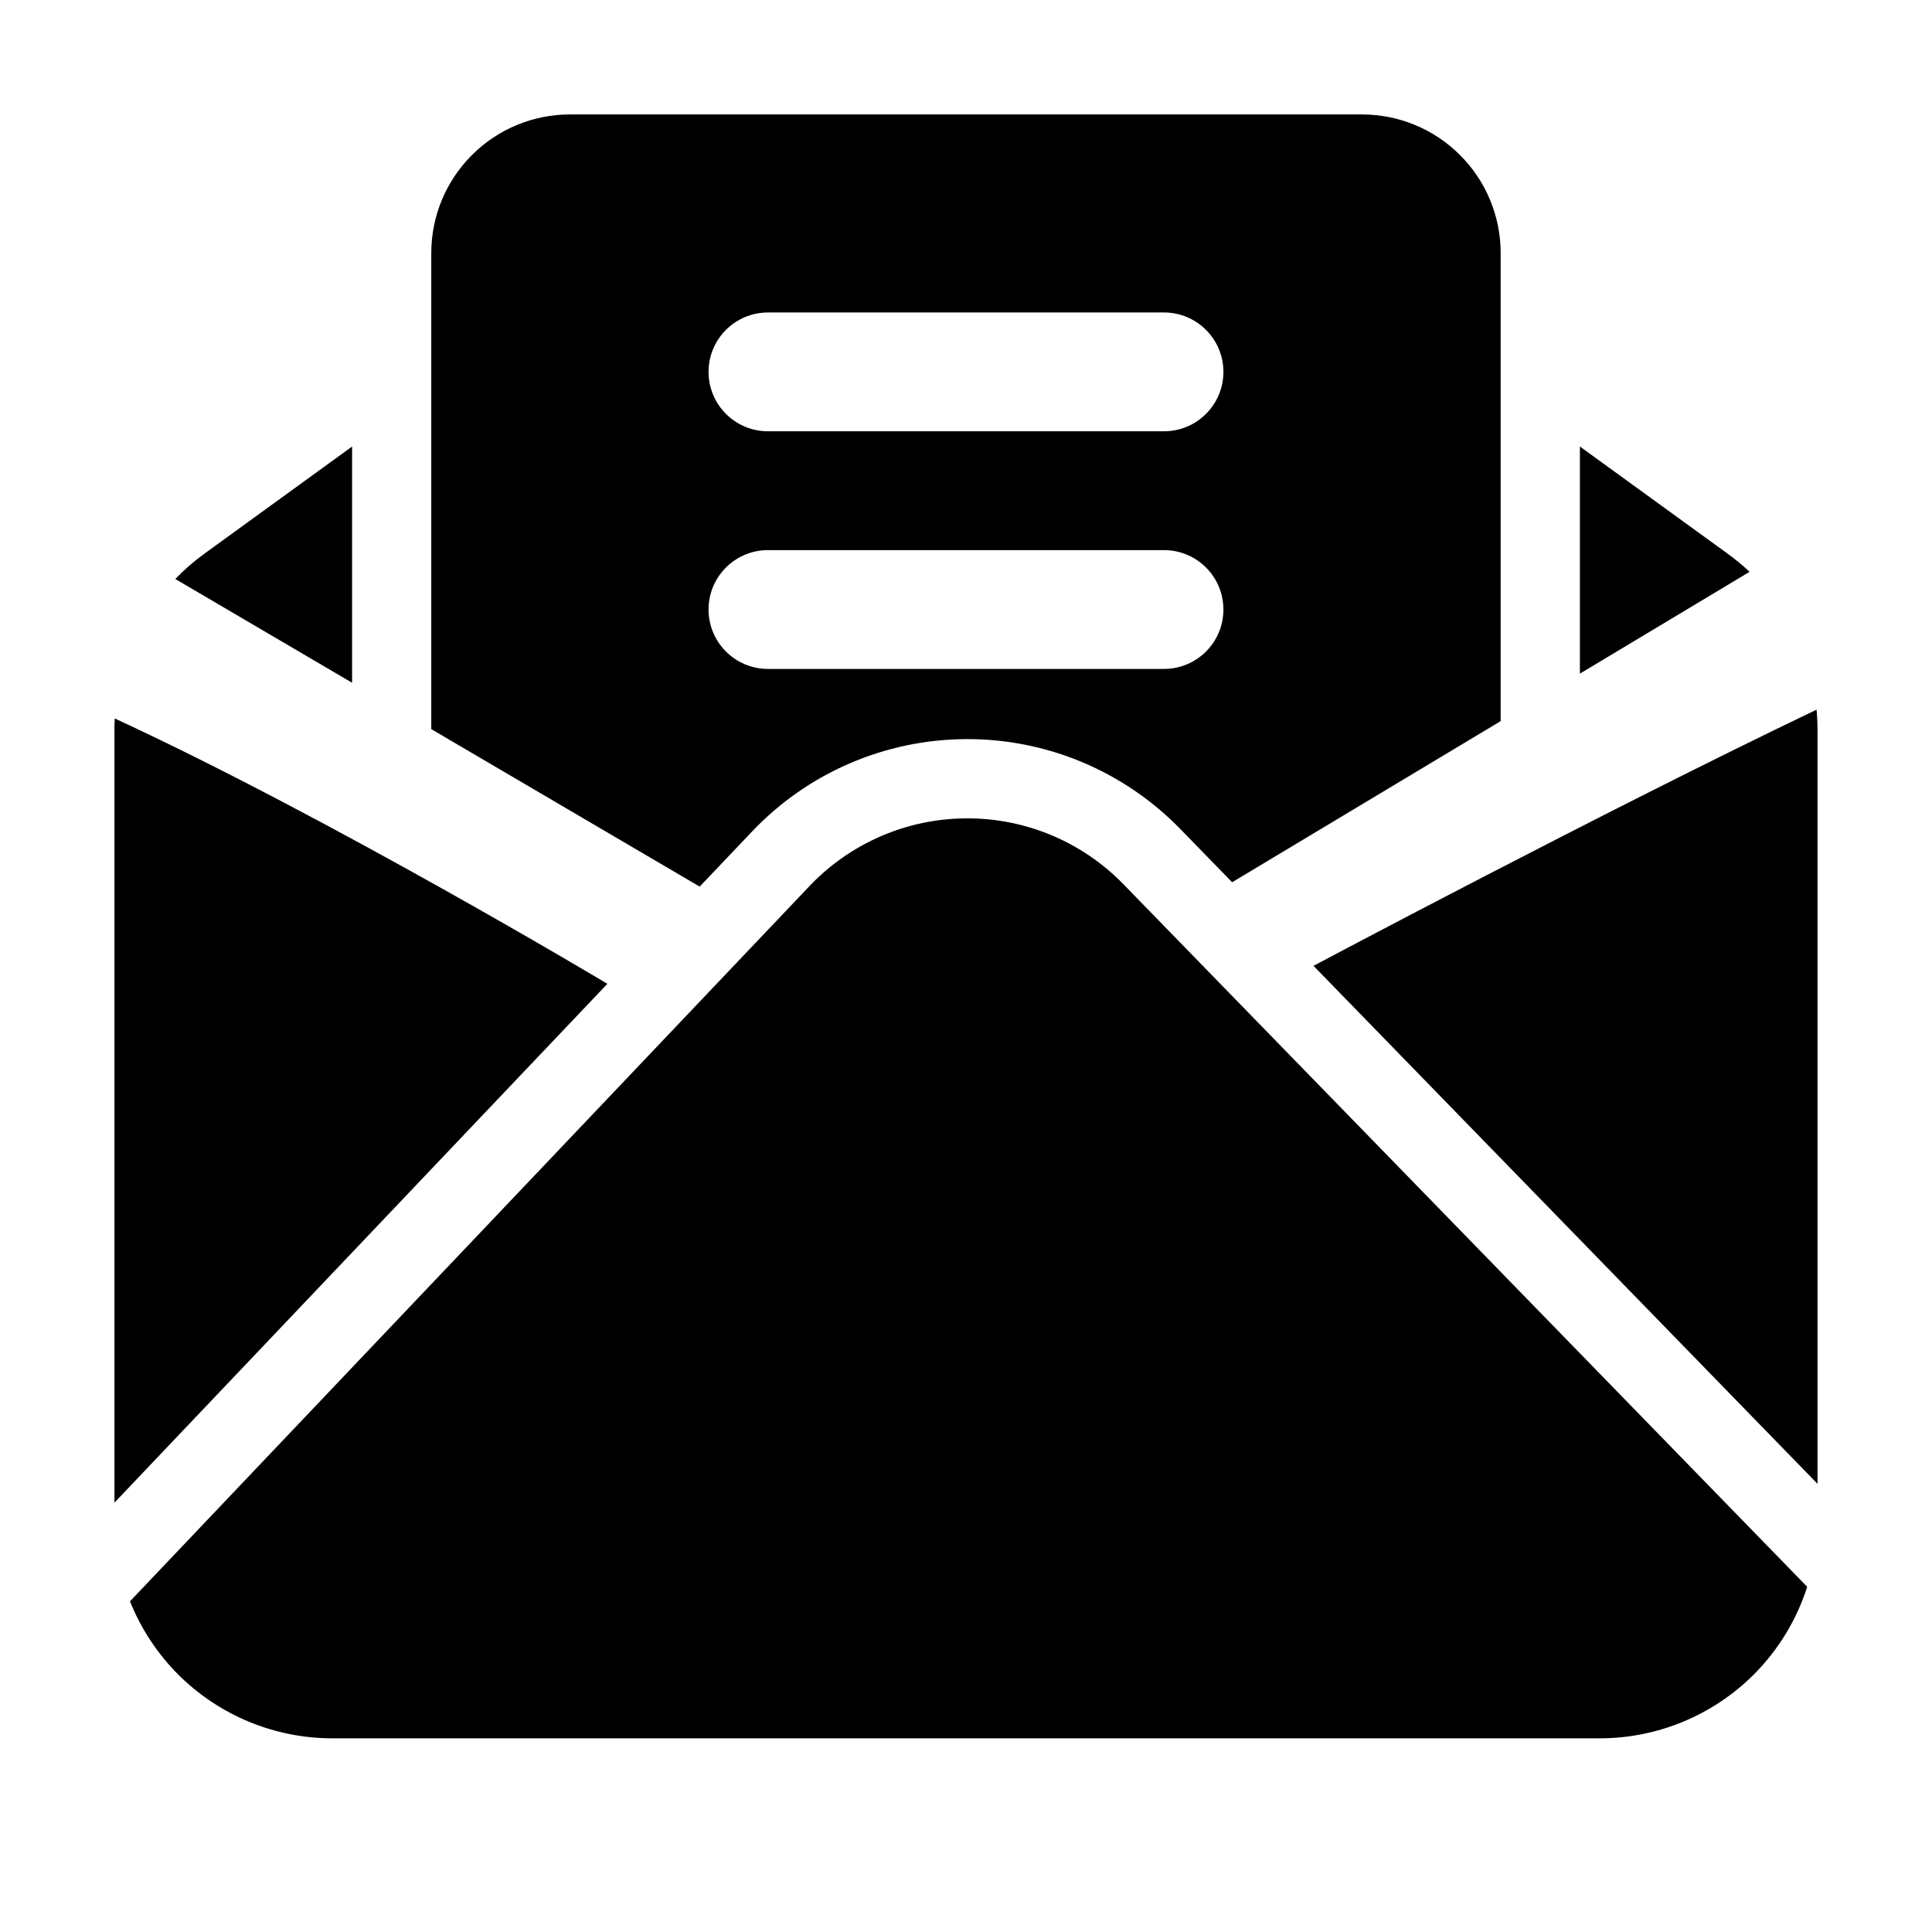
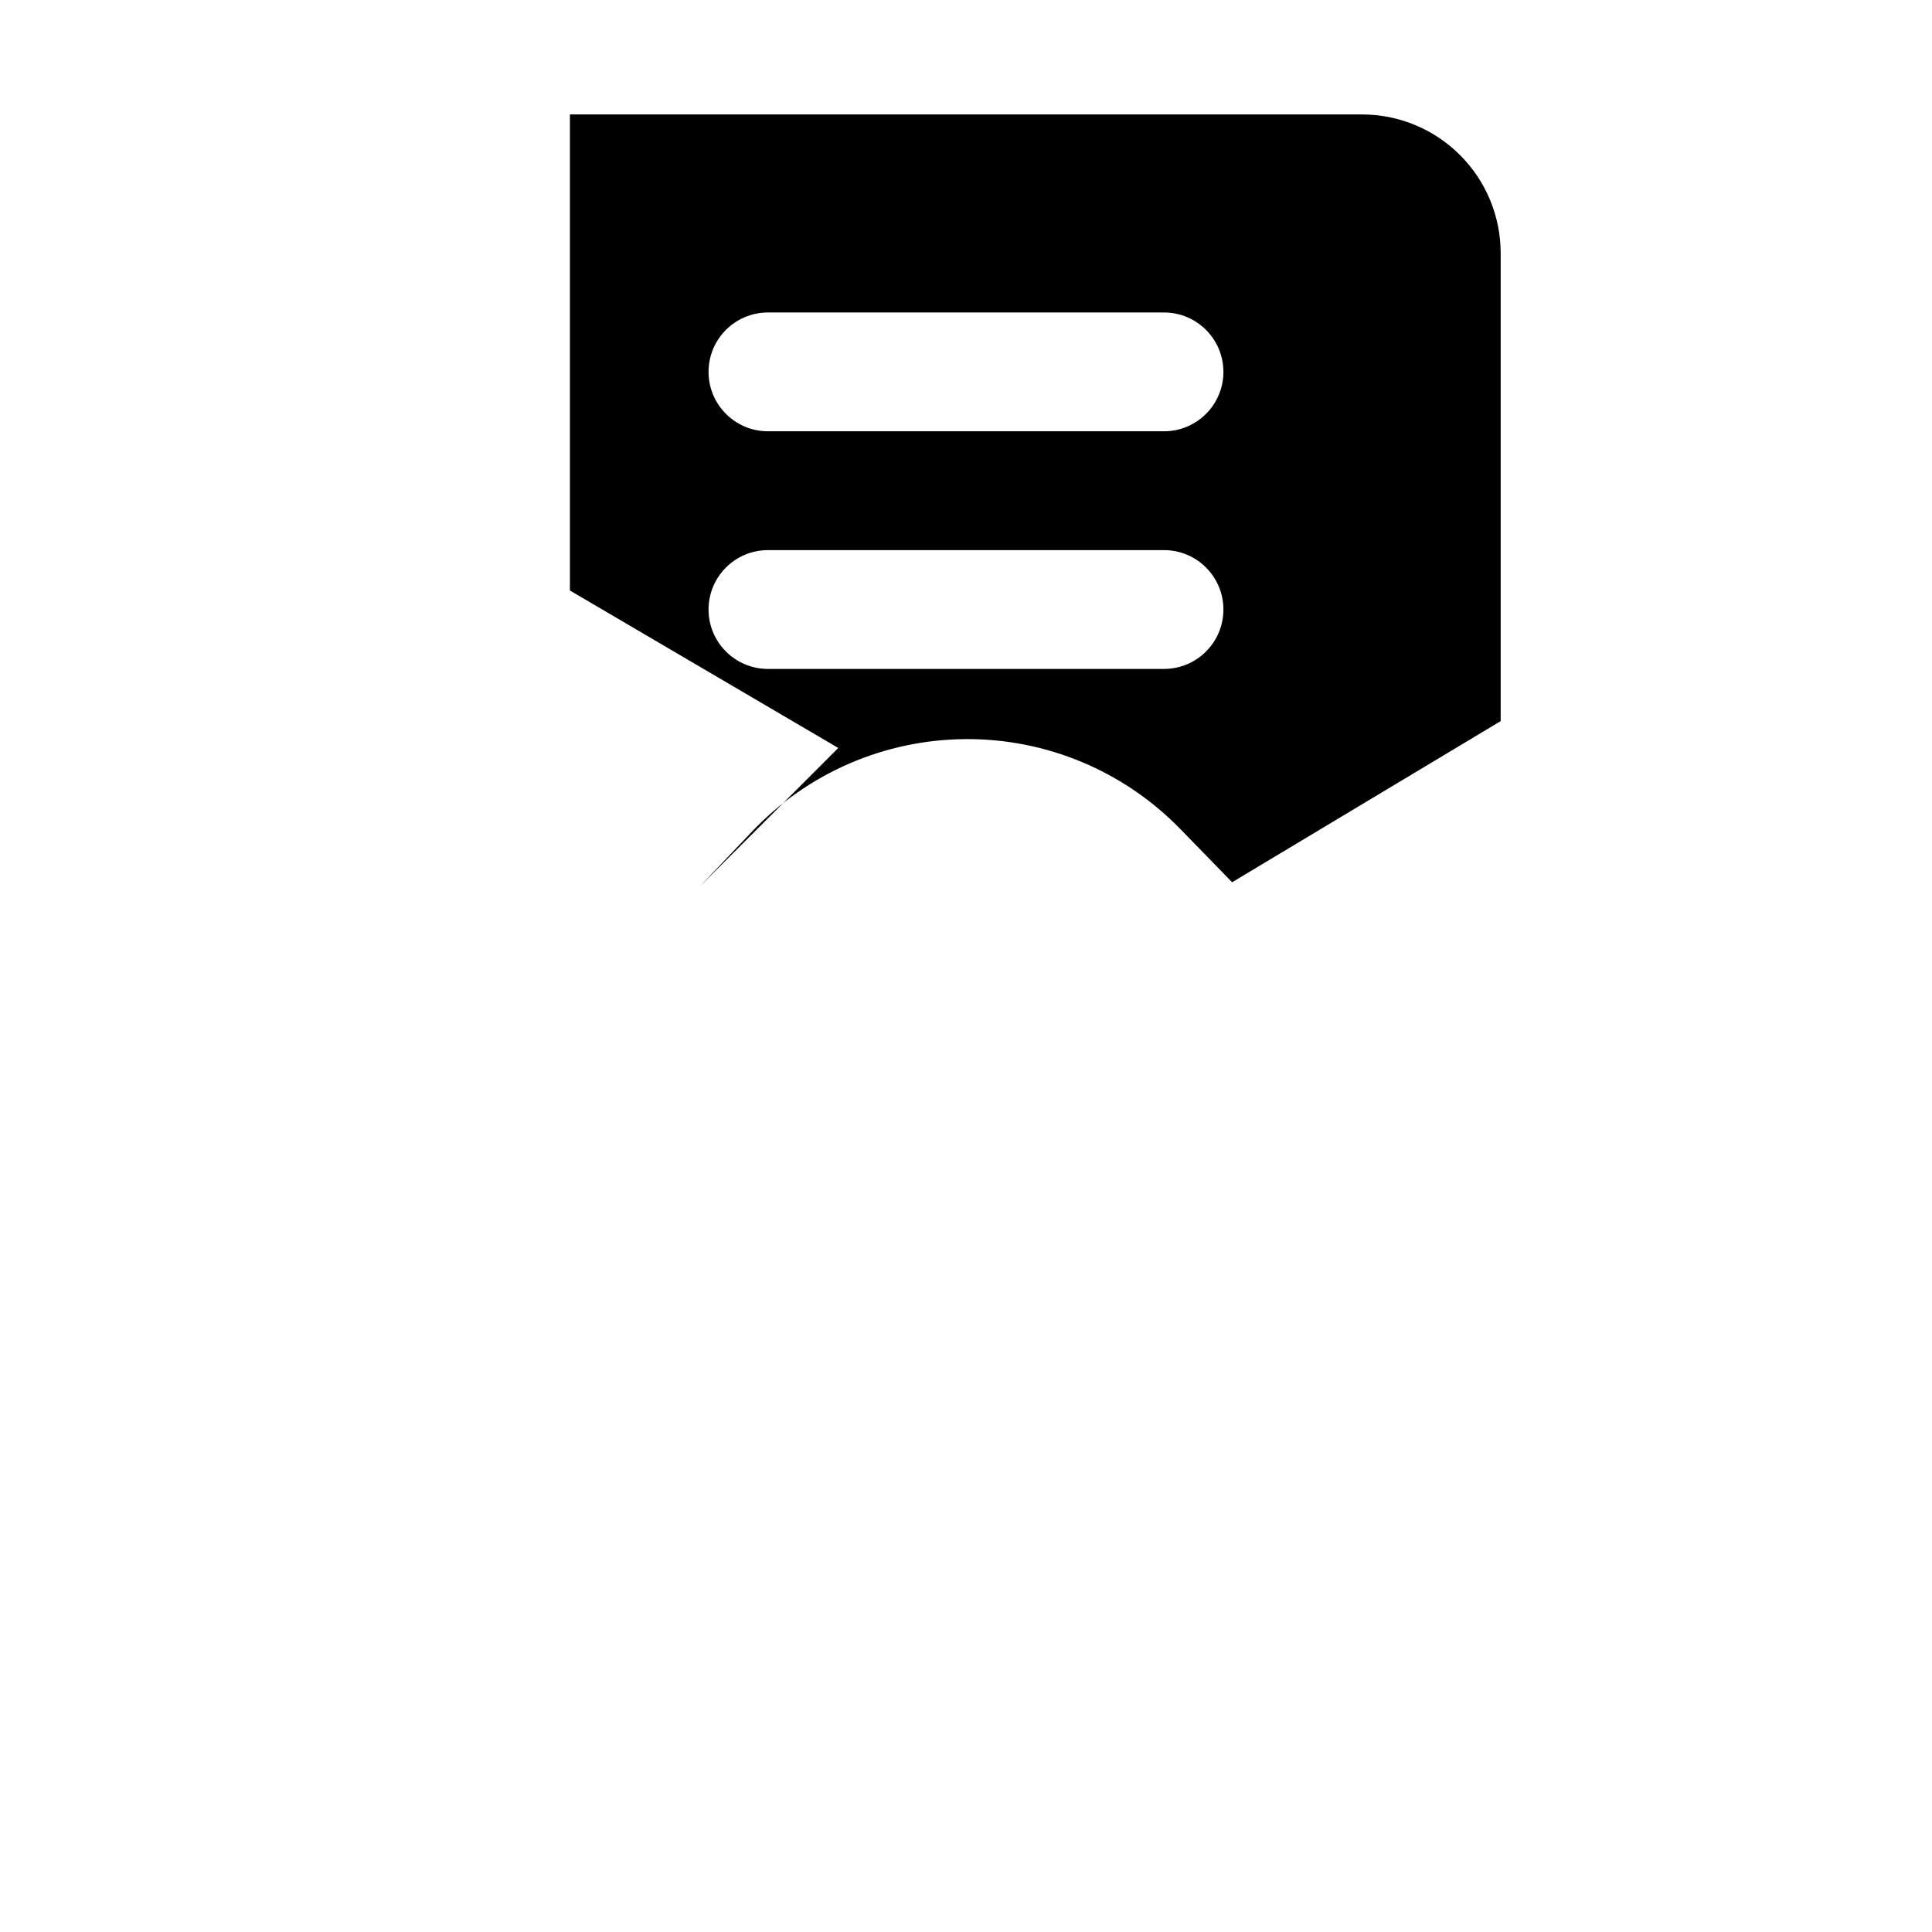
<svg xmlns="http://www.w3.org/2000/svg" fill="#000000" width="800px" height="800px" version="1.1" viewBox="144 144 512 512">
  <g fill-rule="evenodd">
-     <path d="m178.45 568.36c2.875 7.199 7.199 13.812 12.785 19.418 10.832 10.812 25.527 16.898 40.828 16.898h335.87c15.305 0 29.996-6.086 40.828-16.898 6.57-6.57 11.379-14.57 14.168-23.258l-181.2-186.18c-10.957-11.273-26.008-17.57-41.711-17.465-15.703 0.082-30.691 6.57-41.5 17.949l-180.07 189.54z" />
-     <path d="m329.42 378.96 13.875-14.59c14.738-15.535 35.184-24.371 56.594-24.496 21.41-0.148 41.941 8.461 56.887 23.805l13.75 14.129 71.164-42.699v-124.04c0-9.742-3.863-19.082-10.77-25.969-6.887-6.906-16.227-10.77-25.969-10.77h-209.92c-9.742 0-19.082 3.863-25.969 10.77-6.906 6.887-10.77 16.227-10.77 25.969v126.16l71.121 41.73zm18.094-57.688h104.96c8.691 0 15.742-7.055 15.742-15.742 0-8.691-7.055-15.742-15.742-15.742h-104.96c-8.691 0-15.742 7.055-15.742 15.742 0 8.691 7.055 15.742 15.742 15.742zm0-62.977h104.96c8.691 0 15.742-7.055 15.742-15.742 0-8.691-7.055-15.742-15.742-15.742h-104.96c-8.691 0-15.742 7.055-15.742 15.742 0 8.691 7.055 15.742 15.742 15.742z" />
-     <path d="m174.33 542.22 130.63-137.5s-72.906-43.664-130.55-70.324c-0.062 1.008-0.082 2.035-0.082 3.043zm451.08-210.15c-56.113 26.828-133.32 67.887-133.32 67.887l133.57 137.27v-199.78c0-1.805-0.082-3.59-0.25-5.375zm-388.1-69.734-39.129 28.383c-2.793 2.016-5.375 4.281-7.727 6.719l46.855 27.5zm325.38 0v60.184l44.965-26.977c-1.828-1.723-3.777-3.336-5.836-4.828l-39.129-28.383z" />
+     <path d="m329.42 378.96 13.875-14.59c14.738-15.535 35.184-24.371 56.594-24.496 21.41-0.148 41.941 8.461 56.887 23.805l13.75 14.129 71.164-42.699v-124.04c0-9.742-3.863-19.082-10.77-25.969-6.887-6.906-16.227-10.77-25.969-10.77h-209.92v126.16l71.121 41.73zm18.094-57.688h104.96c8.691 0 15.742-7.055 15.742-15.742 0-8.691-7.055-15.742-15.742-15.742h-104.96c-8.691 0-15.742 7.055-15.742 15.742 0 8.691 7.055 15.742 15.742 15.742zm0-62.977h104.96c8.691 0 15.742-7.055 15.742-15.742 0-8.691-7.055-15.742-15.742-15.742h-104.96c-8.691 0-15.742 7.055-15.742 15.742 0 8.691 7.055 15.742 15.742 15.742z" />
  </g>
</svg>